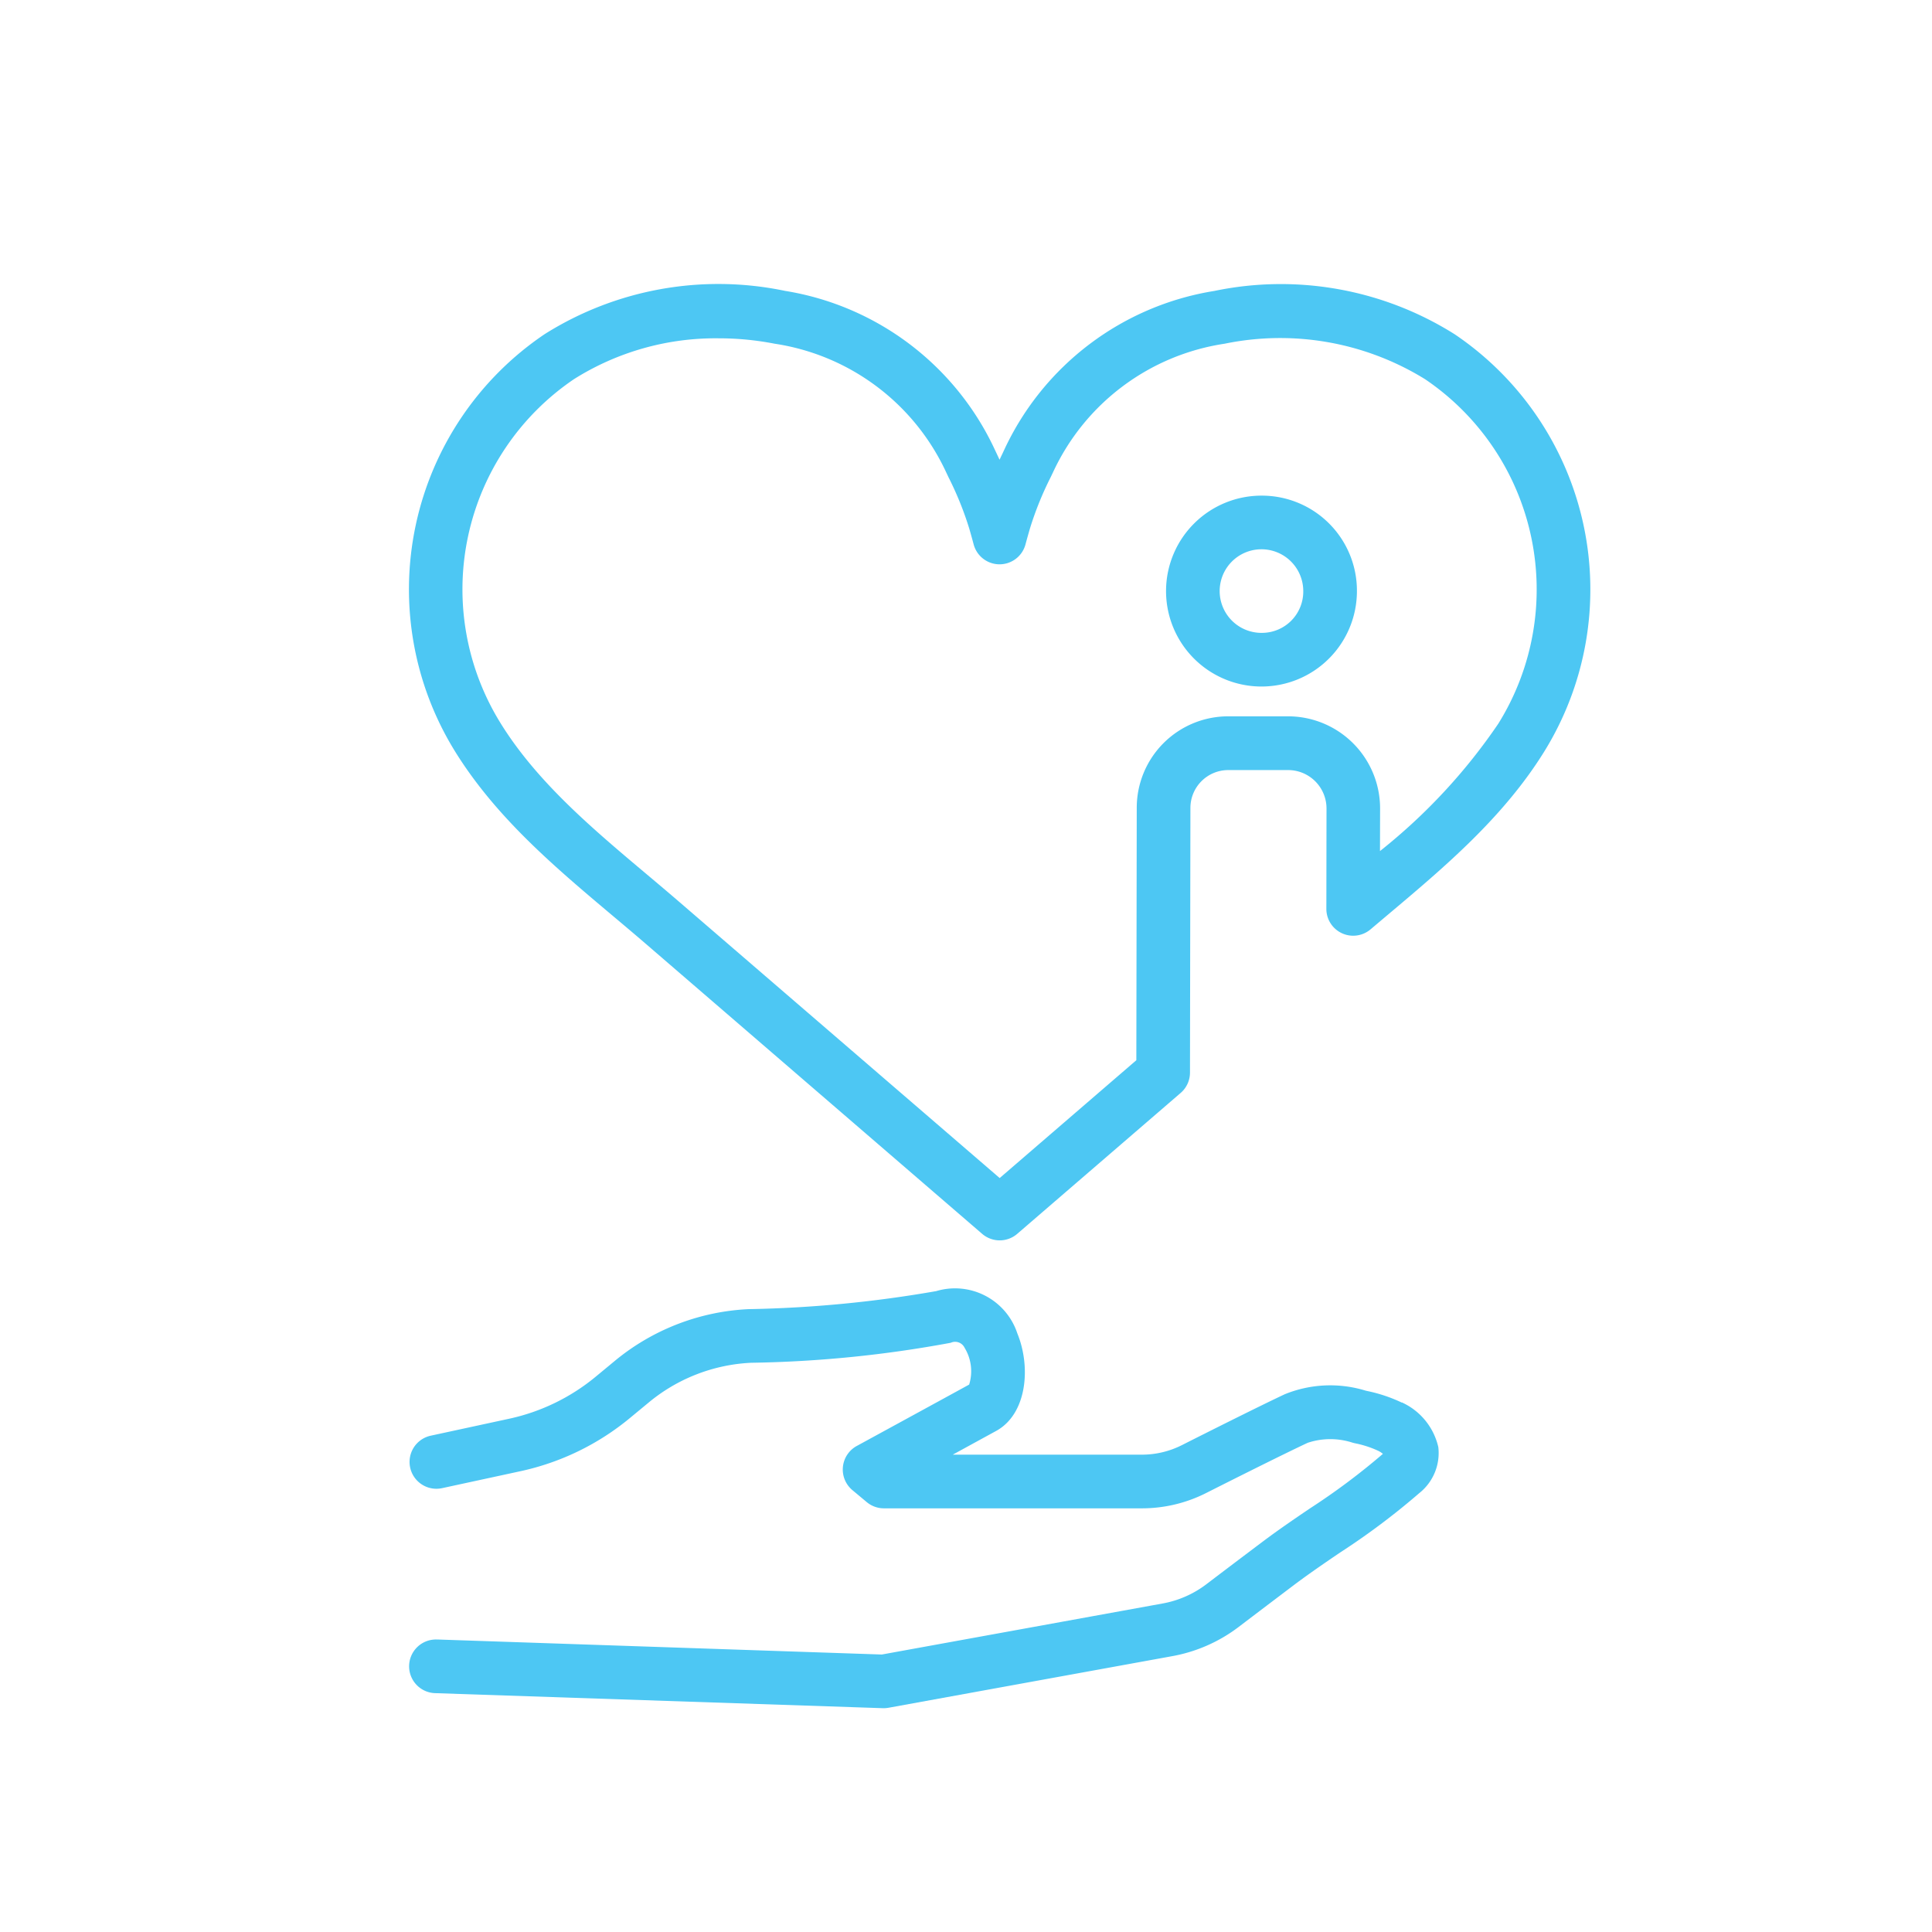
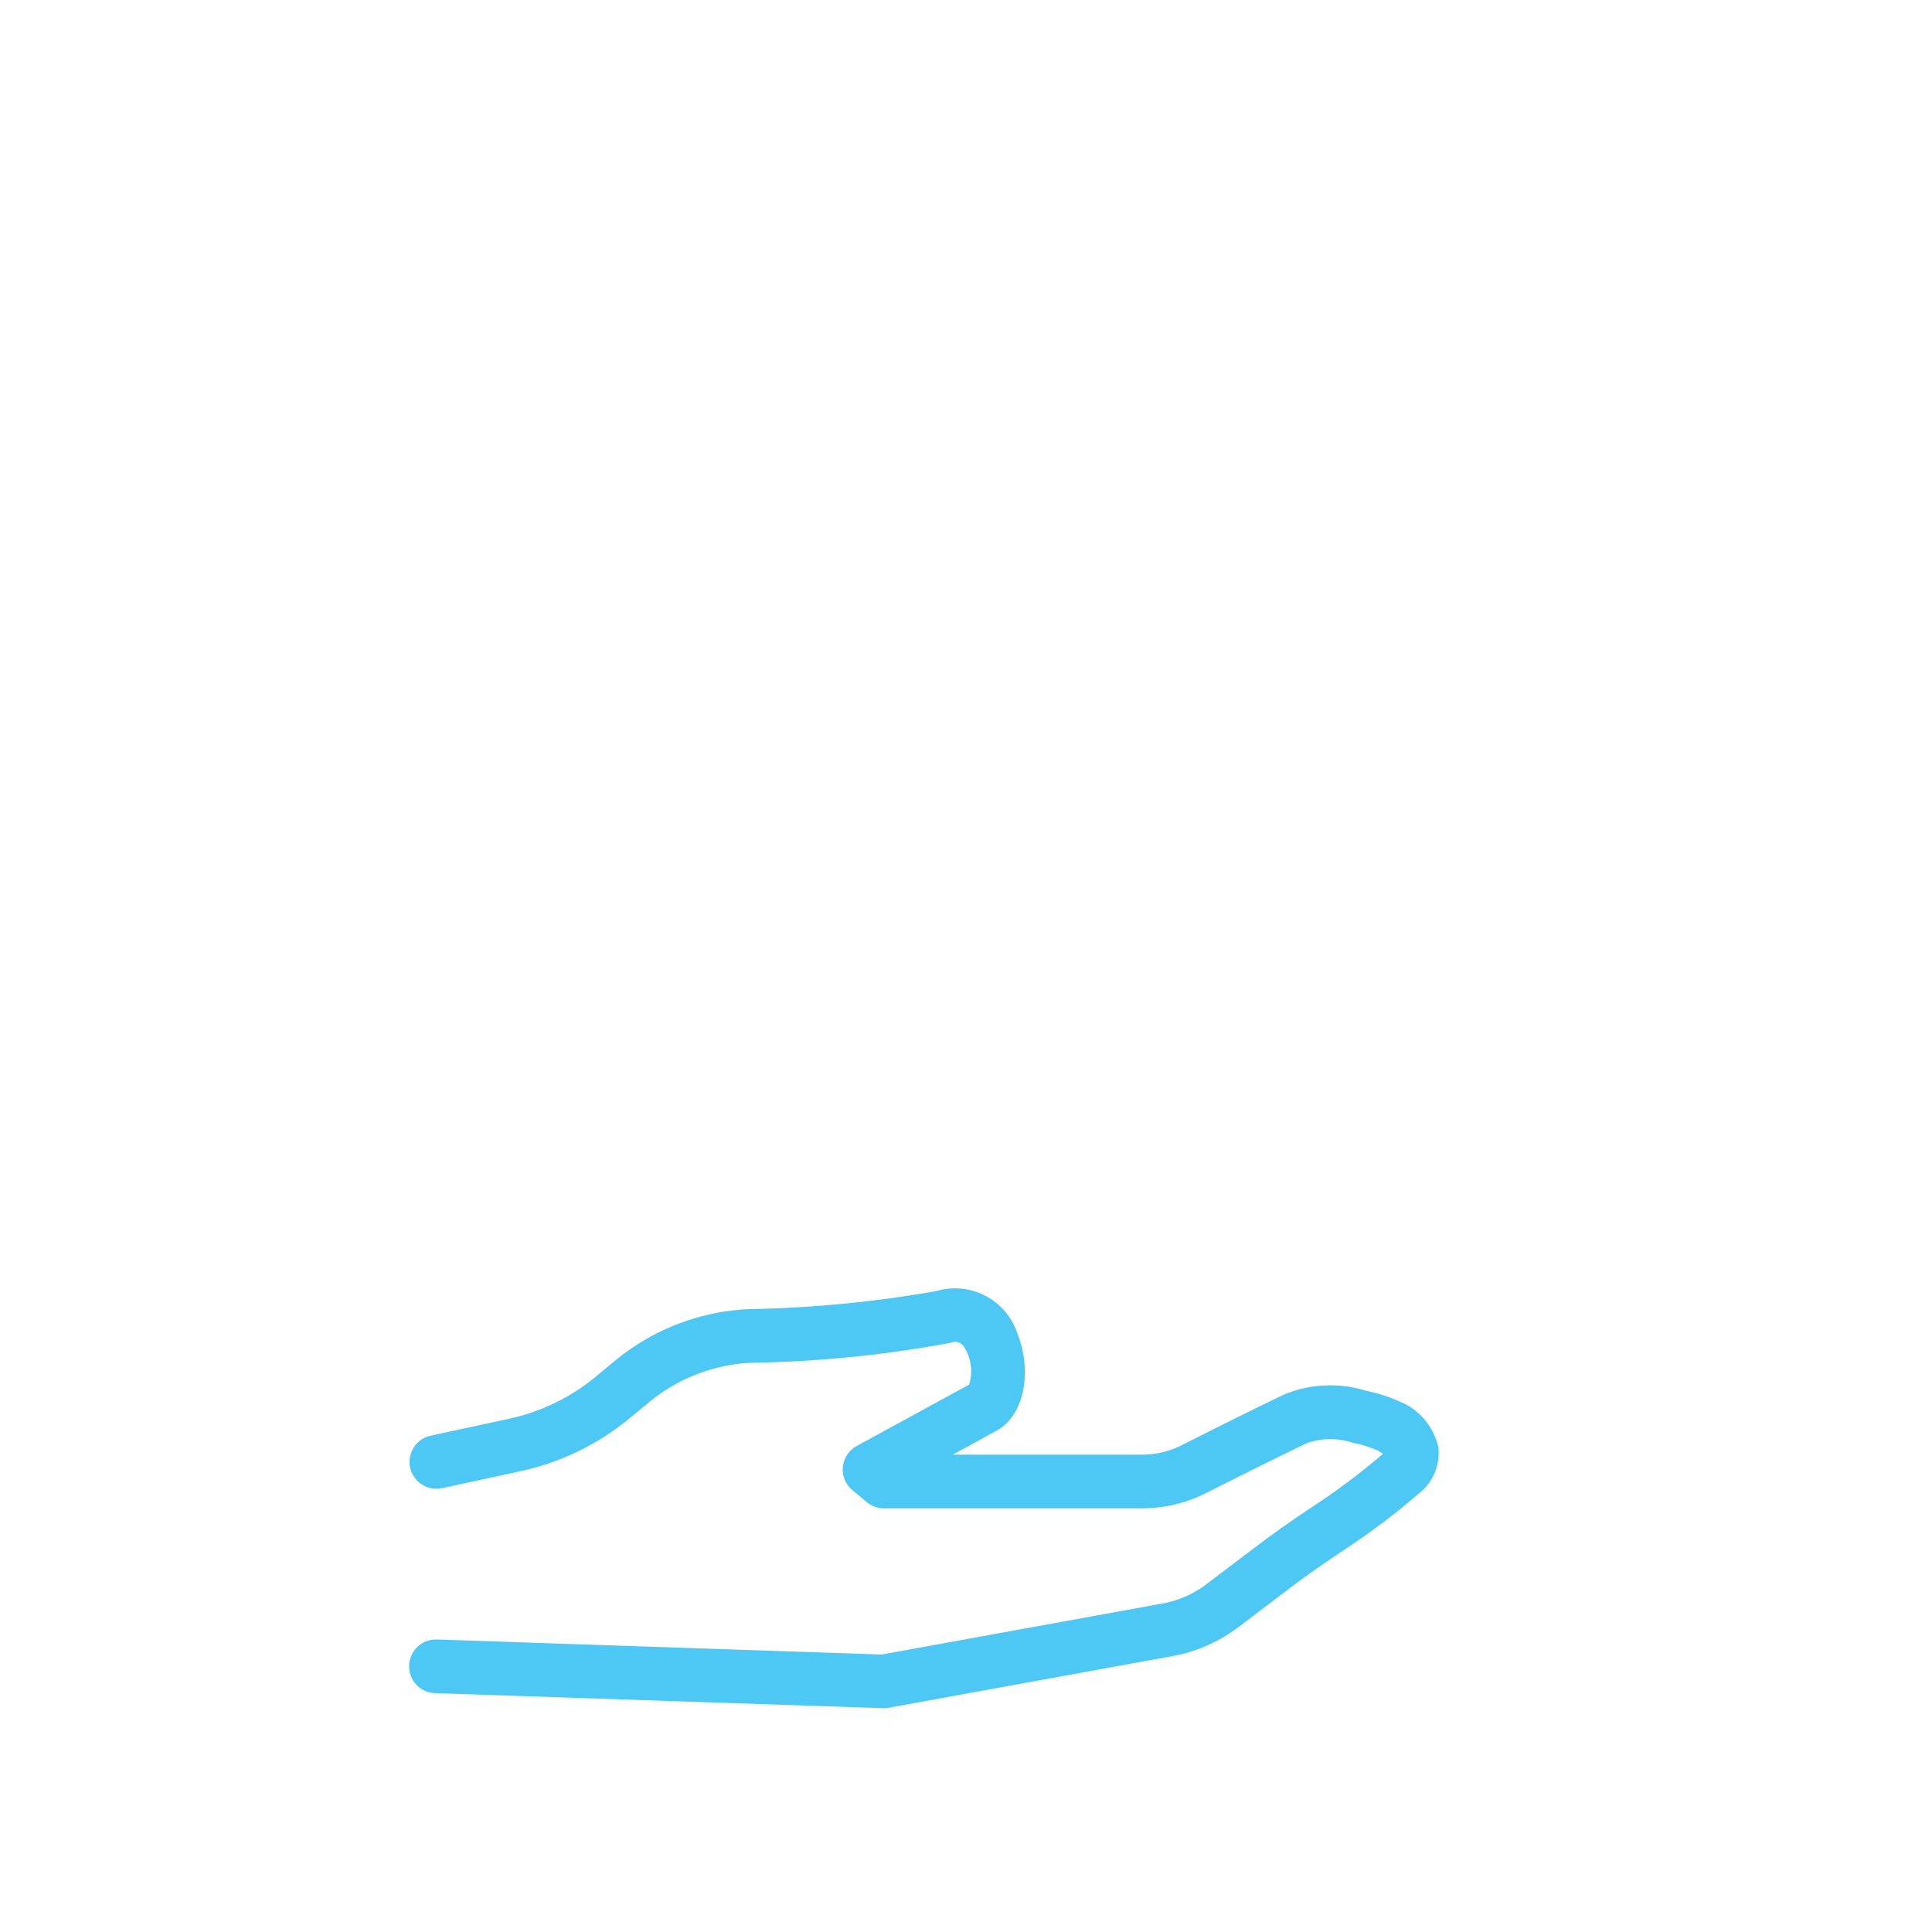
<svg xmlns="http://www.w3.org/2000/svg" width="90" height="90" viewBox="0 0 90 90">
  <defs>
    <clipPath id="clip-path">
      <rect id="長方形_196" data-name="長方形 196" width="90" height="90" transform="translate(15 15)" fill="#4dc7f3" />
    </clipPath>
  </defs>
  <g id="グループ_158" data-name="グループ 158" transform="translate(-15 -15)" clip-path="url(#clip-path)">
-     <path id="パス_234" data-name="パス 234" d="M115.458,60.942a4.446,4.446,0,1,0,4.4,4.447,4.428,4.428,0,0,0-4.4-4.447m0,6.392a1.947,1.947,0,1,1,1.9-1.945,1.924,1.924,0,0,1-1.9,1.945" transform="translate(-41.647 -22.853)" fill="#4dc7f3" />
-     <path id="パス_235" data-name="パス 235" d="M103.2,47.521a15.19,15.19,0,0,0-11.2-2.017,13.076,13.076,0,0,0-9.77,7.372l-.108.231c-.042.087-.082.173-.123.258-.038-.082-.078-.166-.118-.252l-.112-.237A13.076,13.076,0,0,0,72.006,45.5a15.189,15.189,0,0,0-11.2,2.017A14.343,14.343,0,0,0,56.644,66.97c1.913,3.078,4.658,5.387,7.312,7.621.509.428,1.016.854,1.515,1.284L81.189,89.428a1.251,1.251,0,0,0,1.633,0l7.614-6.565a1.25,1.25,0,0,0,.434-.945l.02-12.328a1.763,1.763,0,0,1,1.763-1.767h2.793a1.789,1.789,0,0,1,1.784,1.789l-.007,4.678a1.25,1.25,0,0,0,2.057.954l.777-.656c2.654-2.233,5.4-4.542,7.311-7.619A14.344,14.344,0,0,0,103.2,47.521m2.041,18.129a26.758,26.758,0,0,1-5.52,5.946l.005-1.977a4.29,4.29,0,0,0-4.284-4.3H92.653a4.261,4.261,0,0,0-4.263,4.269l-.019,11.751-6.366,5.489L67.1,73.982c-.507-.437-1.022-.871-1.538-1.305-2.505-2.107-5.1-4.286-6.8-7.027a11.827,11.827,0,0,1,3.416-16.04,12.369,12.369,0,0,1,6.742-1.9,13.571,13.571,0,0,1,2.6.251,10.534,10.534,0,0,1,7.988,5.982l.113.239a15.288,15.288,0,0,1,.964,2.383c.072.248.141.494.207.743a1.25,1.25,0,0,0,1.207.93h0a1.251,1.251,0,0,0,1.208-.927q.1-.372.208-.742a15.215,15.215,0,0,1,.967-2.392l.111-.233a10.532,10.532,0,0,1,7.988-5.982,12.837,12.837,0,0,1,9.341,1.653h0a11.827,11.827,0,0,1,3.415,16.04" transform="translate(-20.436 -16.95)" fill="#4dc7f3" />
    <path id="パス_236" data-name="パス 236" d="M100.753,125.349a7.108,7.108,0,0,0-1.621-.543l-.084-.02a5.615,5.615,0,0,0-3.754.173c-1.286.605-3.776,1.858-4.786,2.368a4.14,4.14,0,0,1-1.887.446H79.83l2.024-1.107c1.433-.787,1.627-2.969.986-4.538a3.057,3.057,0,0,0-3.781-1.974,56.271,56.271,0,0,1-8.746.84,10.554,10.554,0,0,0-6.253,2.433l-.874.723a9.464,9.464,0,0,1-4.016,1.948l-3.658.791a1.25,1.25,0,1,0,.529,2.444l3.657-.791a11.958,11.958,0,0,0,5.081-2.466l.875-.723a8.069,8.069,0,0,1,4.782-1.861,55.288,55.288,0,0,0,9.3-.931.488.488,0,0,1,.644.23,2.1,2.1,0,0,1,.214,1.717c-1.394.765-5.238,2.861-5.238,2.861a1.251,1.251,0,0,0-.2,2.057l.666.556a1.249,1.249,0,0,0,.8.291h12a6.627,6.627,0,0,0,3.013-.714c1-.505,3.467-1.746,4.725-2.337a3.34,3.34,0,0,1,2.1-.006l.086.022a4.747,4.747,0,0,1,1.122.364,1.056,1.056,0,0,1,.2.133,31.231,31.231,0,0,1-3.4,2.542c-.716.486-1.456.989-2.171,1.526q-1.33,1-2.653,2.006a4.771,4.771,0,0,1-2.057.9l-13.062,2.374-20.706-.7h-.043a1.25,1.25,0,0,0-.041,2.5l20.839.7h.042a1.274,1.274,0,0,0,.223-.02l13.194-2.4a7.245,7.245,0,0,0,3.125-1.372q1.315-1,2.639-2c.669-.5,1.383-.988,2.075-1.458a33.317,33.317,0,0,0,3.693-2.771,2.381,2.381,0,0,0,.884-2.141,3.028,3.028,0,0,0-1.7-2.083" transform="translate(-20.447 -45.009)" fill="#4dc7f3" />
  </g>
</svg>